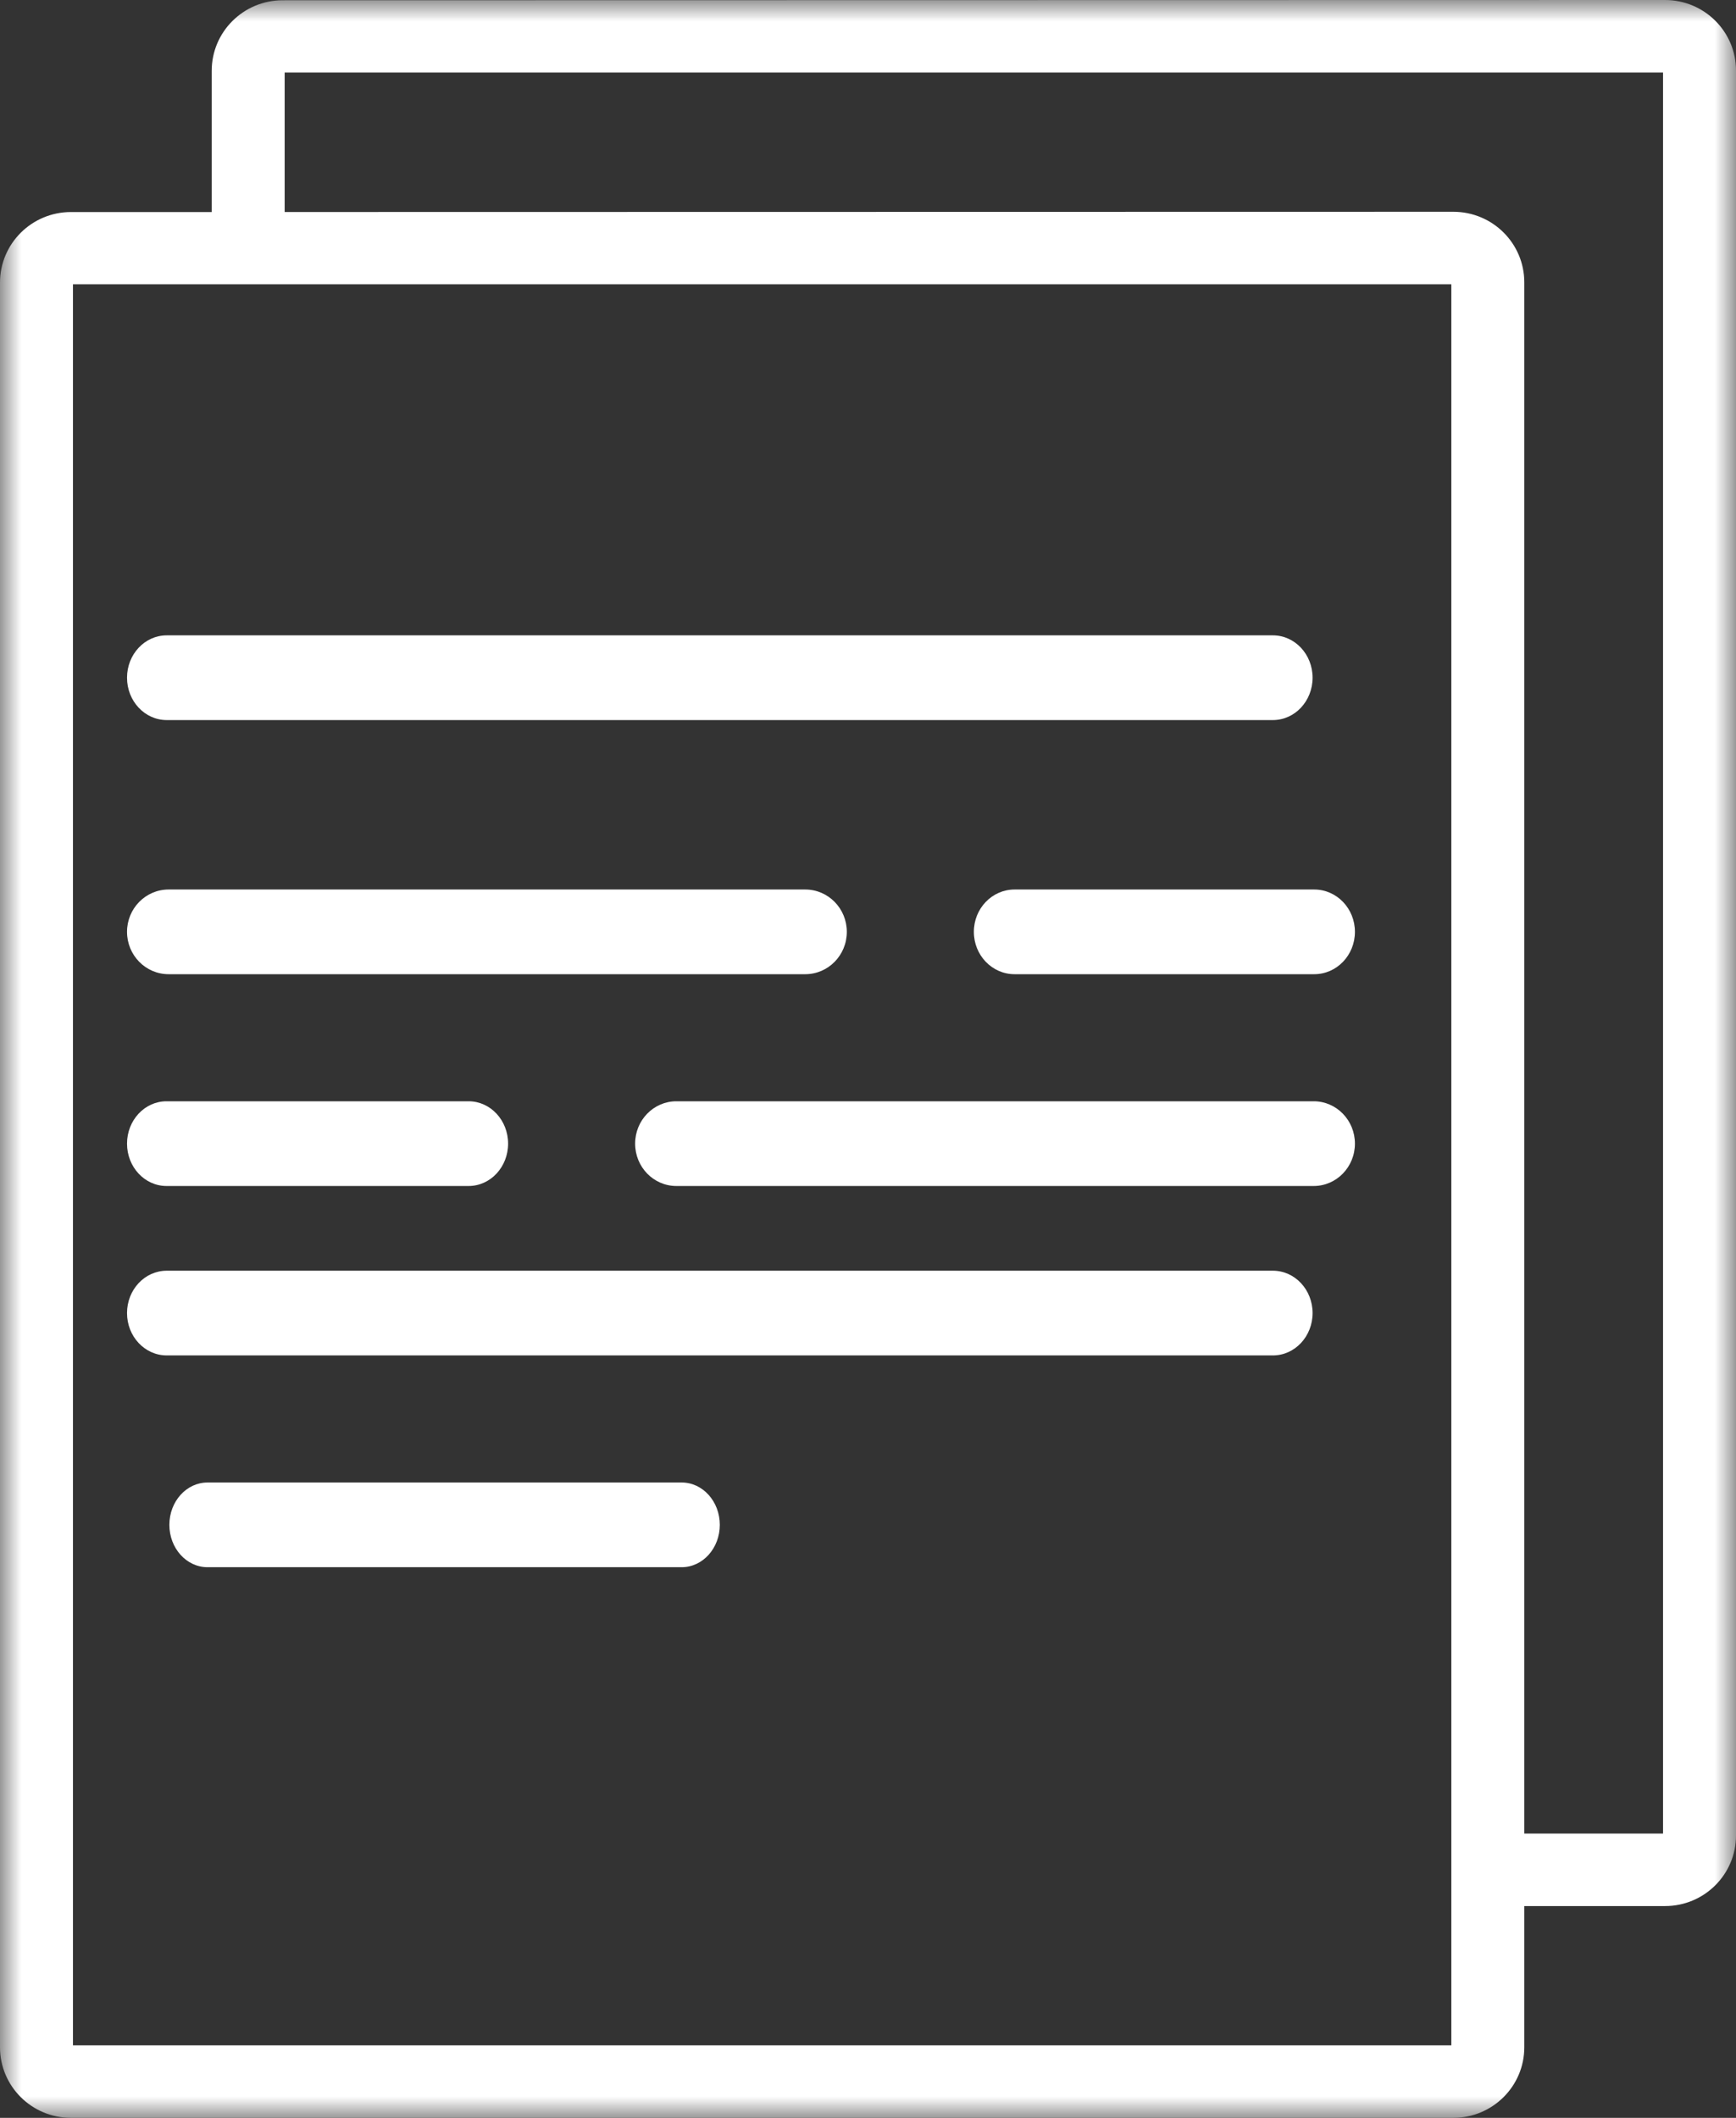
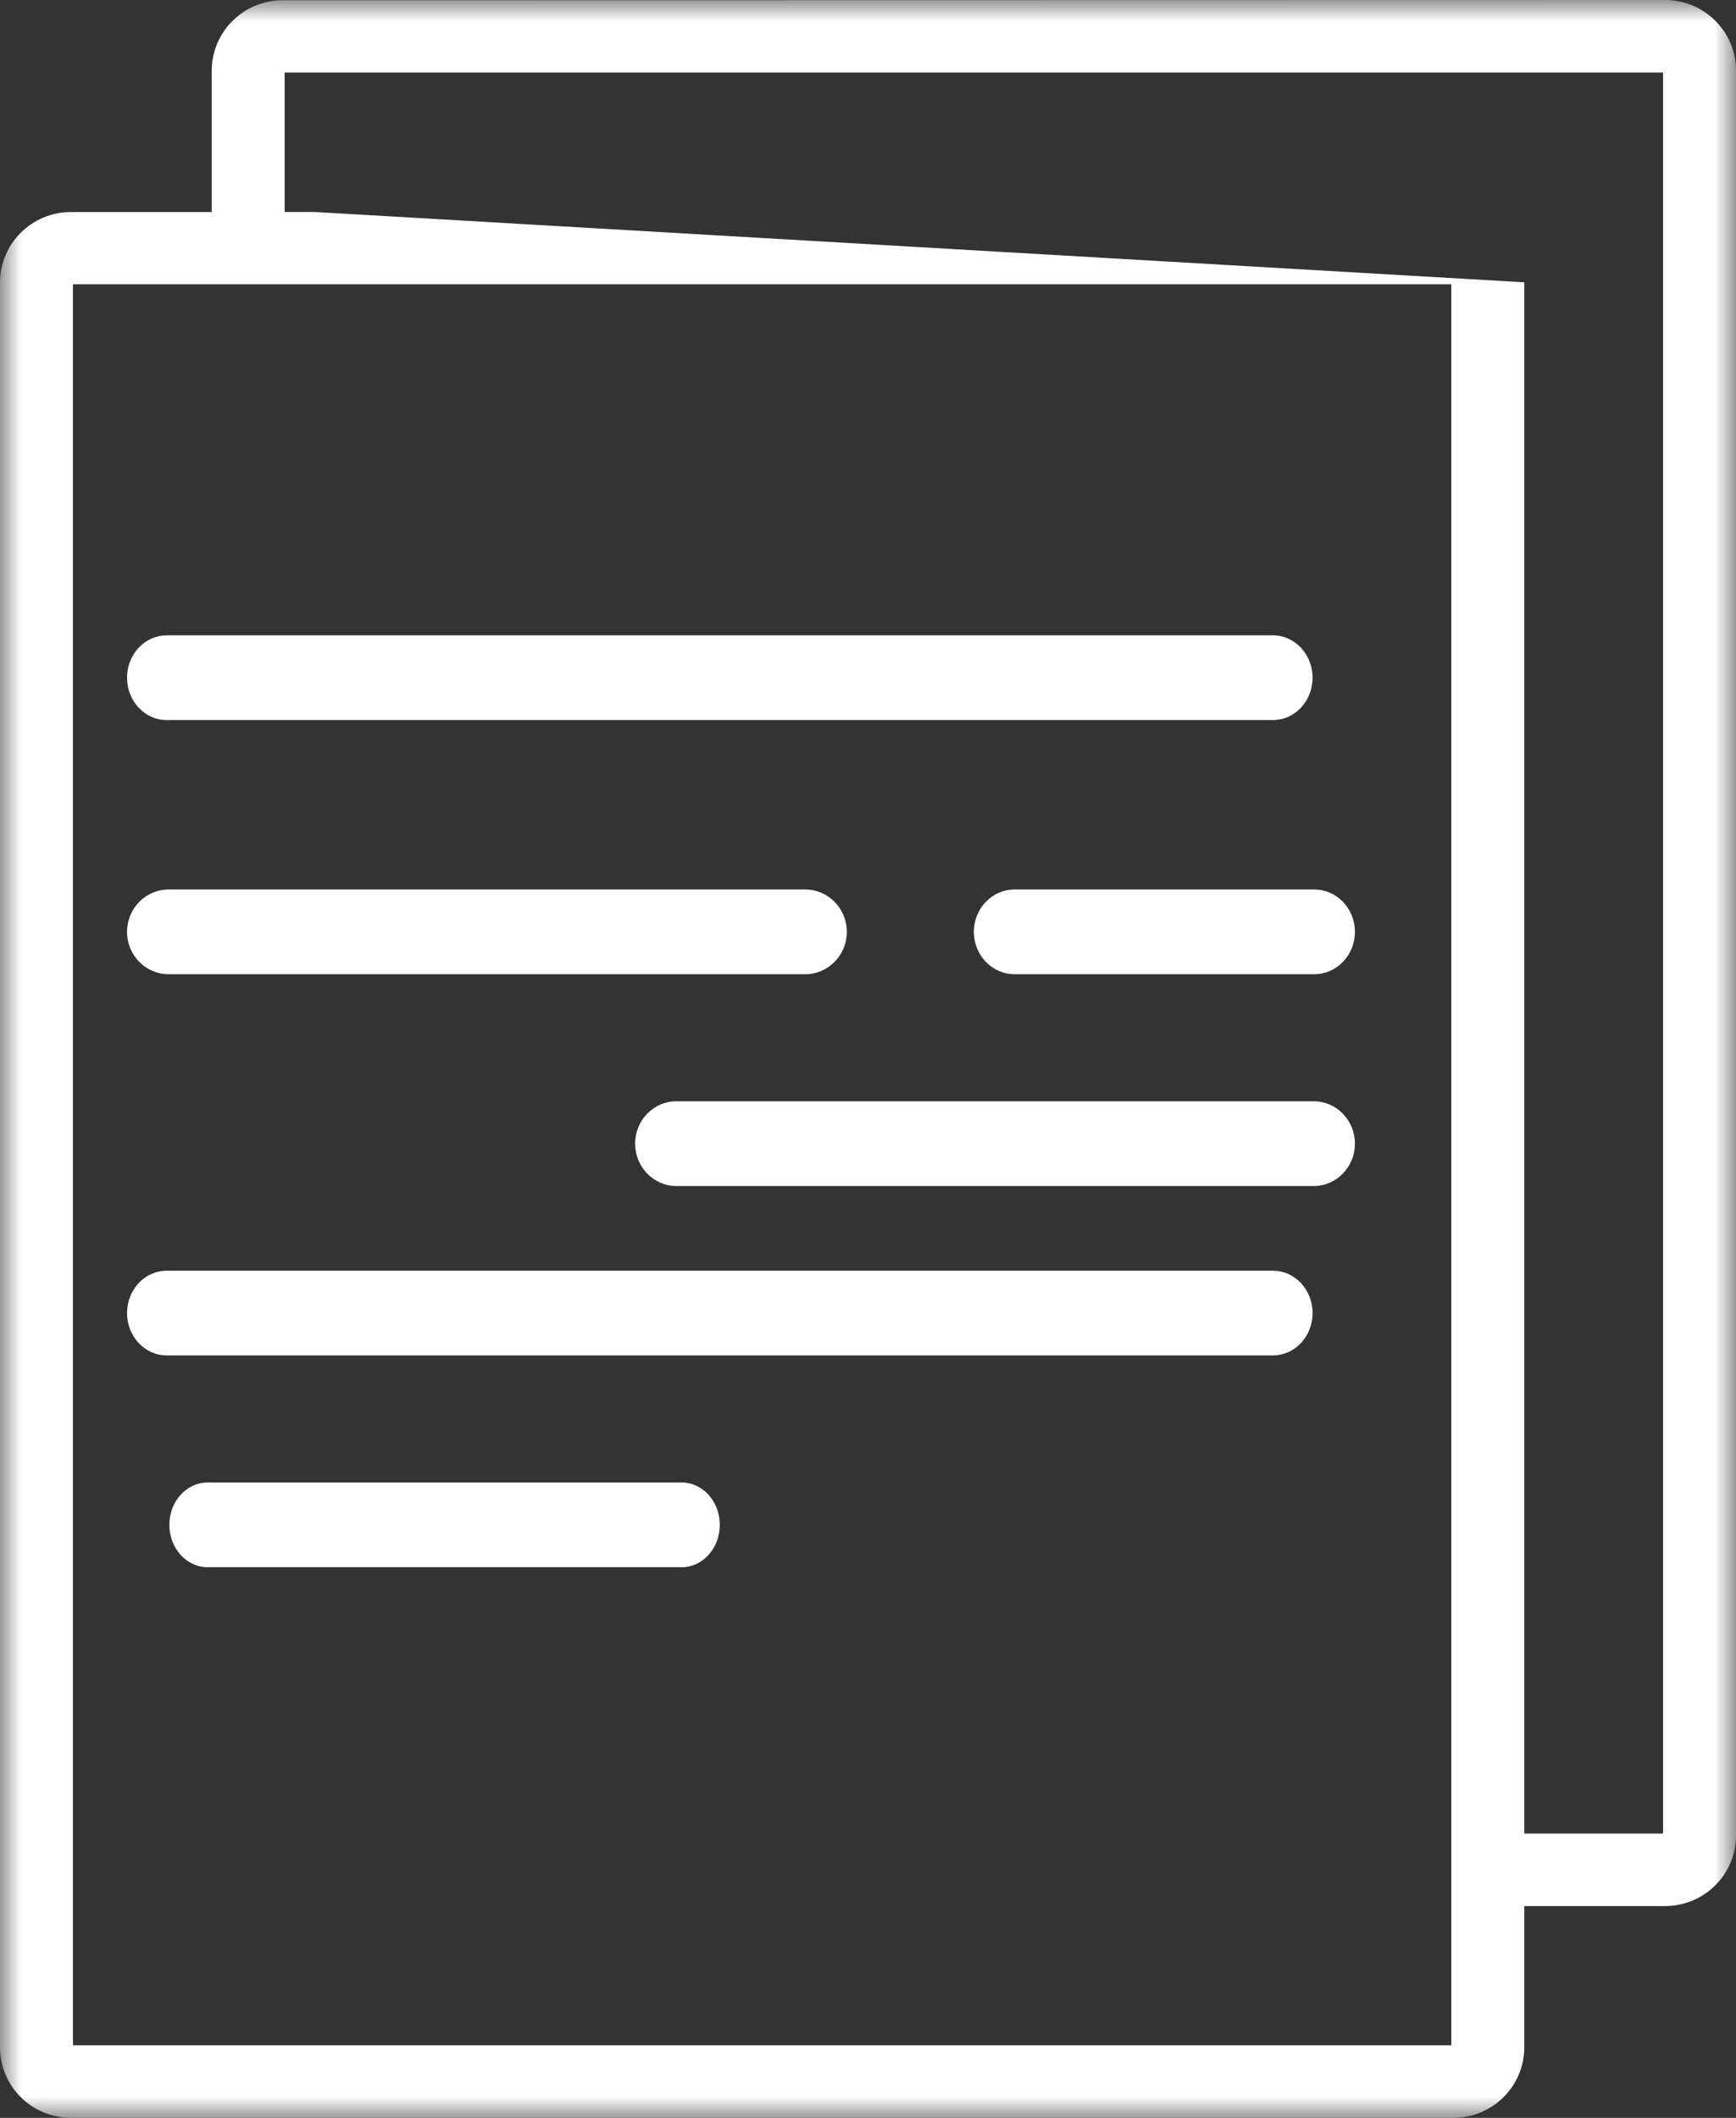
<svg xmlns="http://www.w3.org/2000/svg" xmlns:xlink="http://www.w3.org/1999/xlink" width="41px" height="50px" viewBox="0 0 41 50" version="1.1">
  <rect x="0" y="0" width="41" height="50" fill="#333333" stroke="none" />
  <title>BA4EDA59-C3FA-4051-8835-EEF242921379</title>
  <defs>
    <polygon id="path-1" points="0 0 41 0 41 50 0 50" />
  </defs>
  <g id="Page-1" stroke="none" stroke-width="1" fill="none" fill-rule="evenodd">
    <g id="Inner-page-new-design-1" transform="translate(-1242, -5231)">
      <g id="Services" transform="translate(380, 5091)">
        <g id="Psychological-Wellbeing-Practitioners" transform="translate(840, 122)">
          <g id="Psychological-Wellbeing-Practitioners-Icon" transform="translate(22, 18)">
            <mask id="mask-2" fill="white">
              <use xlink:href="#path-1" />
            </mask>
            <g id="Clip-2" />
-             <path d="M1.723,48.288 L34.277,48.288 L34.277,6.712 L1.723,6.712 L1.723,48.288 Z M0,6.672 L0,48.335 C0,49.254 0.75,50 1.676,50 L34.324,50 C35.25,50 36,49.254 36,48.335 L36,6.665 C36,5.745 35.25,5 34.324,5 L7.438,5.005 L5.715,5.006 L1.675,5.006 C0.75,5.007 0,5.752 0,6.672 L0,6.672 Z" id="Fill-1" fill="#FFFFFF" mask="url(#mask-2)" />
+             <path d="M1.723,48.288 L34.277,48.288 L34.277,6.712 L1.723,6.712 L1.723,48.288 Z M0,6.672 L0,48.335 C0,49.254 0.75,50 1.676,50 L34.324,50 C35.25,50 36,49.254 36,48.335 L36,6.665 L7.438,5.005 L5.715,5.006 L1.675,5.006 C0.75,5.007 0,5.752 0,6.672 L0,6.672 Z" id="Fill-1" fill="#FFFFFF" mask="url(#mask-2)" />
            <path d="M5,1.672 L5,6.584 L6.723,6.584 L6.723,1.712 L39.277,1.712 L39.277,43.288 L34.417,43.288 L34.417,45 L39.324,45 C40.25,45 41,44.254 41,43.335 L41,1.665 C41,0.745 40.25,0 39.324,0 L6.675,0.006 C5.75,0.007 5,0.752 5,1.672" id="Fill-3" fill="#FFFFFF" mask="url(#mask-2)" />
            <path d="M3.937,17 L30.063,17 C30.581,17 31,16.552 31,16 C31,15.448 30.581,15 30.063,15 L3.937,15 C3.419,15 3,15.448 3,16 C3,16.552 3.419,17 3.937,17" id="Fill-4" fill="#FFFFFF" mask="url(#mask-2)" />
            <path d="M23.962,23 L31.038,23 C31.57,23 32,22.552 32,22 C32,21.448 31.57,21 31.038,21 L23.962,21 C23.43,21 23,21.448 23,22 C23,22.552 23.43,23 23.962,23" id="Fill-5" fill="#FFFFFF" mask="url(#mask-2)" />
            <path d="M3.982,23 L19.018,23 C19.56,23 20,22.552 20,22 C20,21.448 19.56,21 19.018,21 L3.982,21 C3.44,21 3,21.448 3,22 C3,22.552 3.44,23 3.982,23" id="Fill-6" fill="#FFFFFF" mask="url(#mask-2)" />
            <path d="M15.973,28 L31.027,28 C31.564,28 32,27.552 32,27 C32,26.448 31.564,26 31.027,26 L15.973,26 C15.436,26 15,26.448 15,27 C15,27.552 15.436,28 15.973,28" id="Fill-7" fill="#FFFFFF" mask="url(#mask-2)" />
-             <path d="M3.932,28 L11.068,28 C11.583,28 12,27.552 12,27 C12,26.448 11.583,26 11.068,26 L3.932,26 C3.417,26 3,26.448 3,27 C3,27.552 3.417,28 3.932,28" id="Fill-8" fill="#FFFFFF" mask="url(#mask-2)" />
            <path d="M3.937,32 L30.063,32 C30.581,32 31,31.552 31,31 C31,30.448 30.581,30 30.063,30 L3.937,30 C3.419,30 3,30.448 3,31 C3,31.552 3.419,32 3.937,32" id="Fill-9" fill="#FFFFFF" mask="url(#mask-2)" />
            <path d="M4.901,37 L16.099,37 C16.597,37 17,36.552 17,36 C17,35.448 16.597,35 16.099,35 L4.901,35 C4.403,35 4,35.448 4,36 C4,36.552 4.403,37 4.901,37" id="Fill-10" fill="#FFFFFF" mask="url(#mask-2)" />
          </g>
        </g>
      </g>
    </g>
  </g>
</svg>